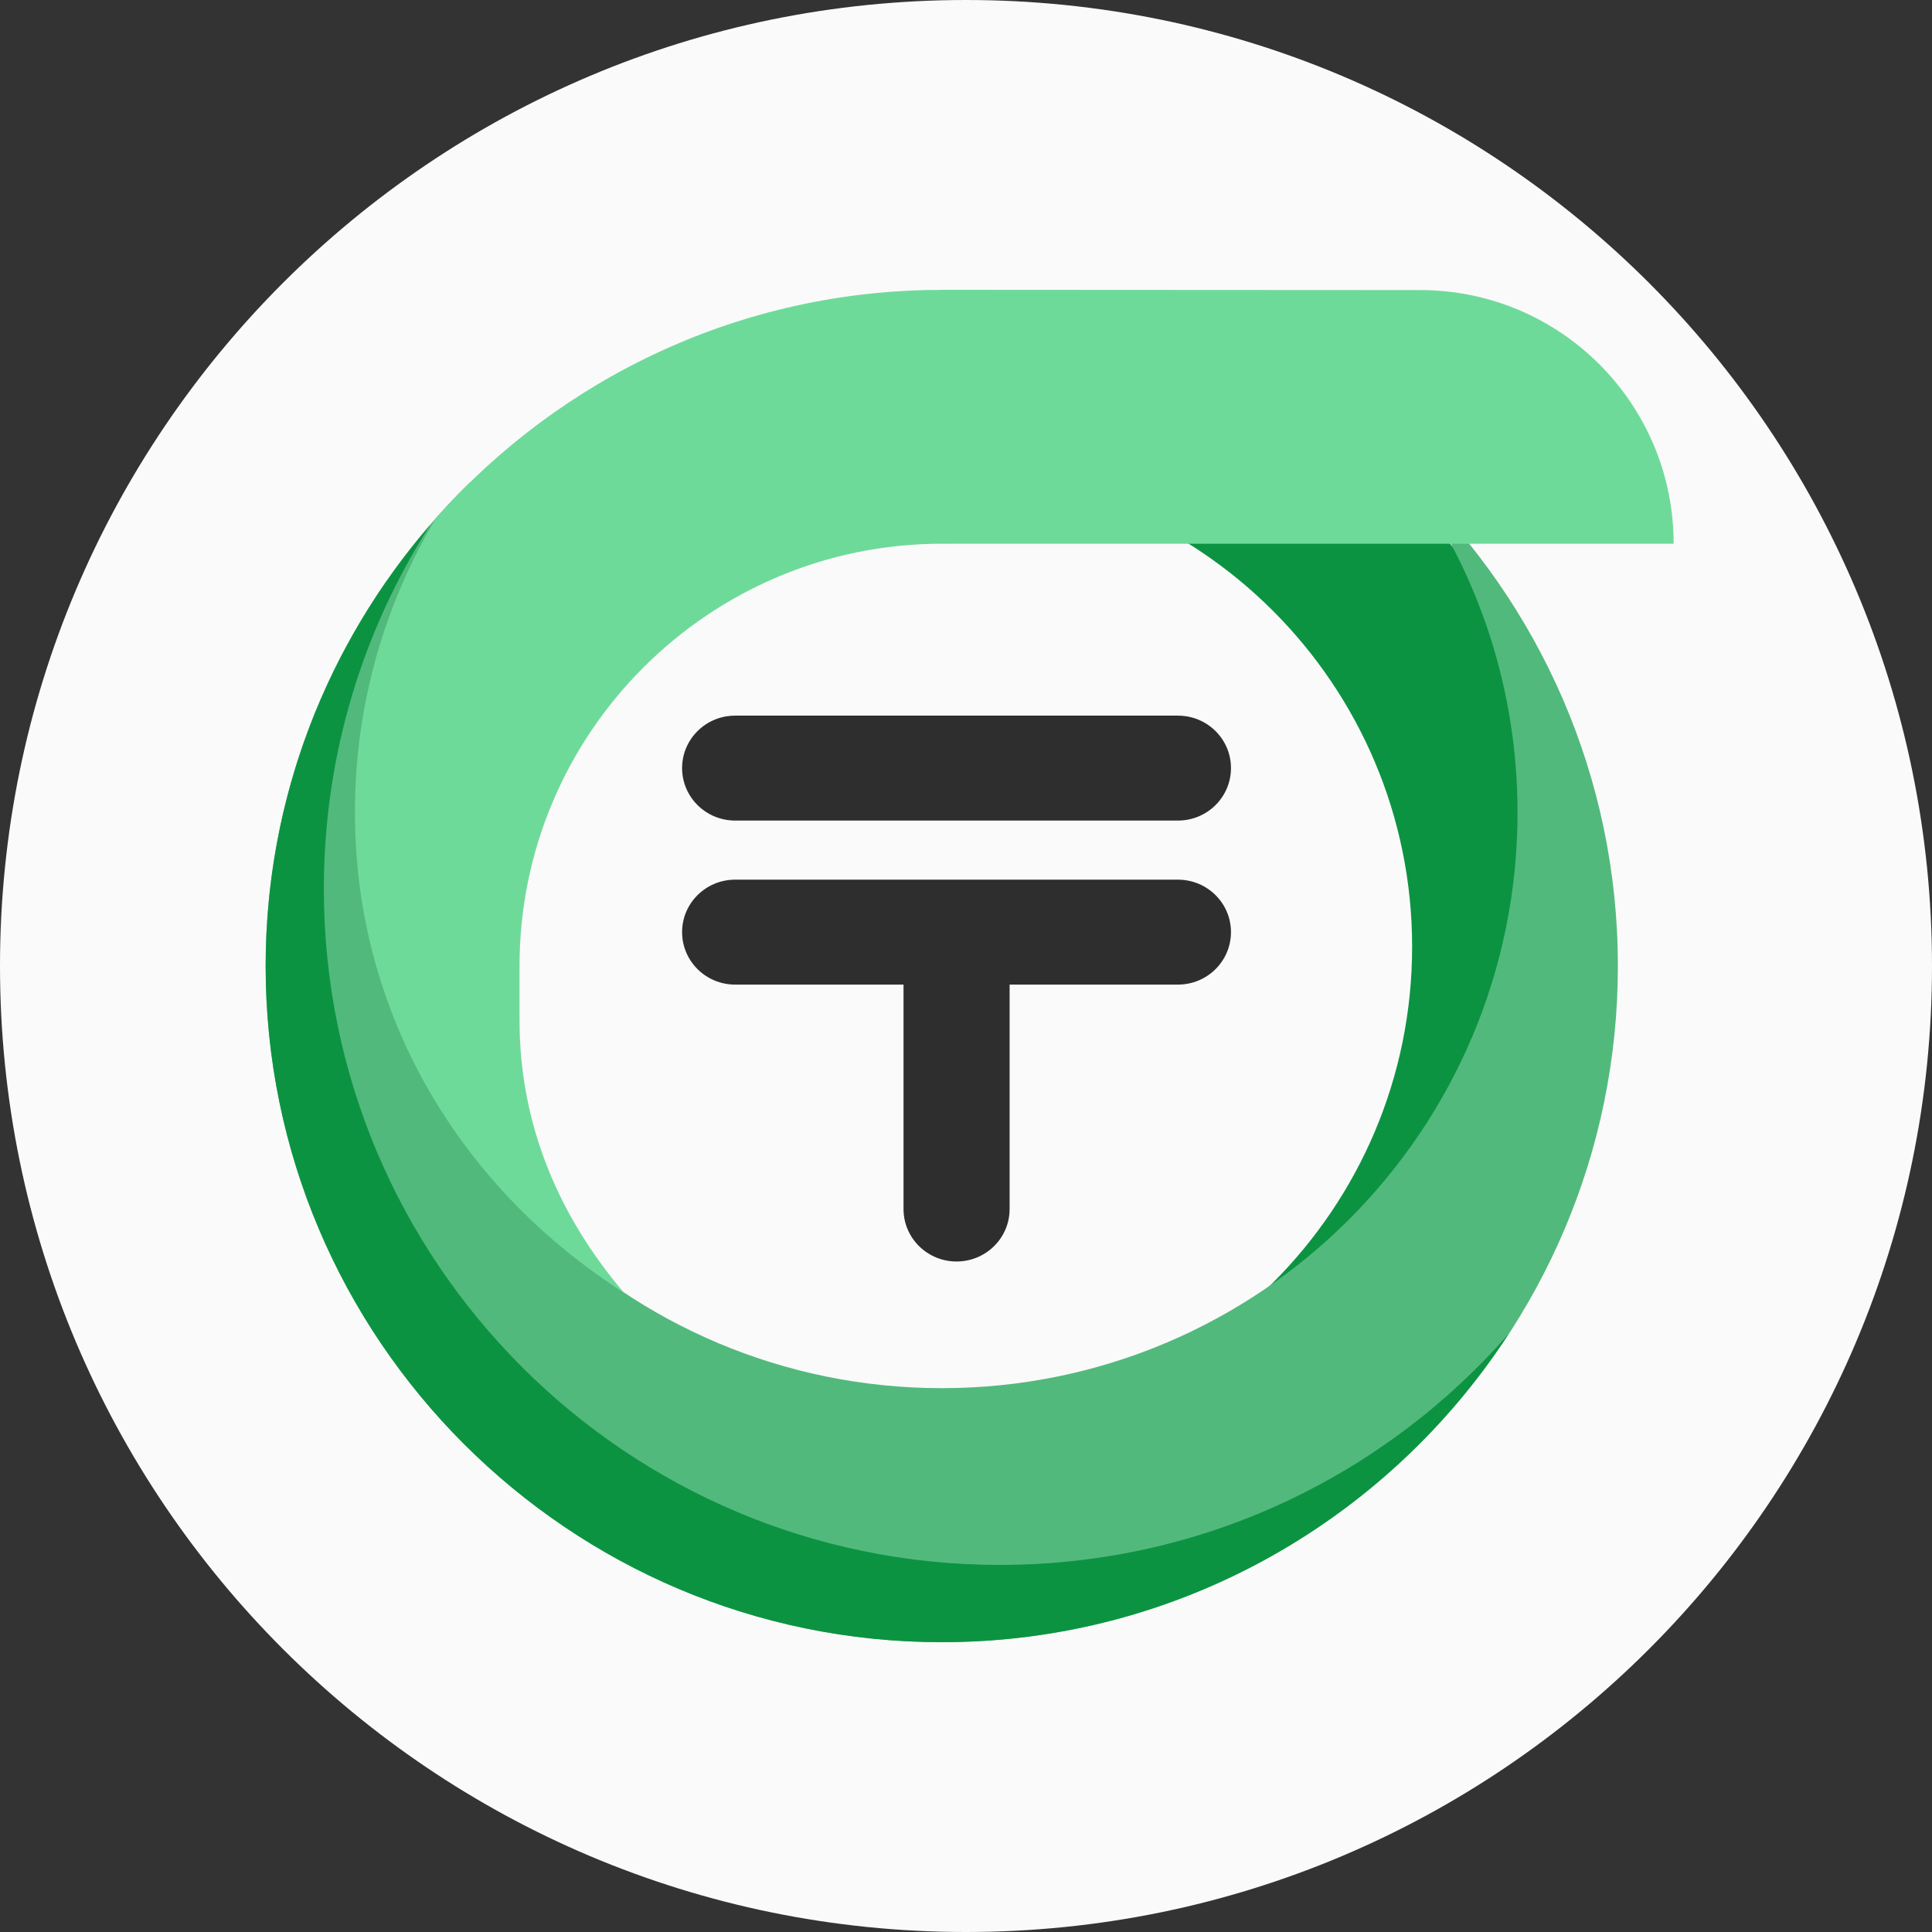
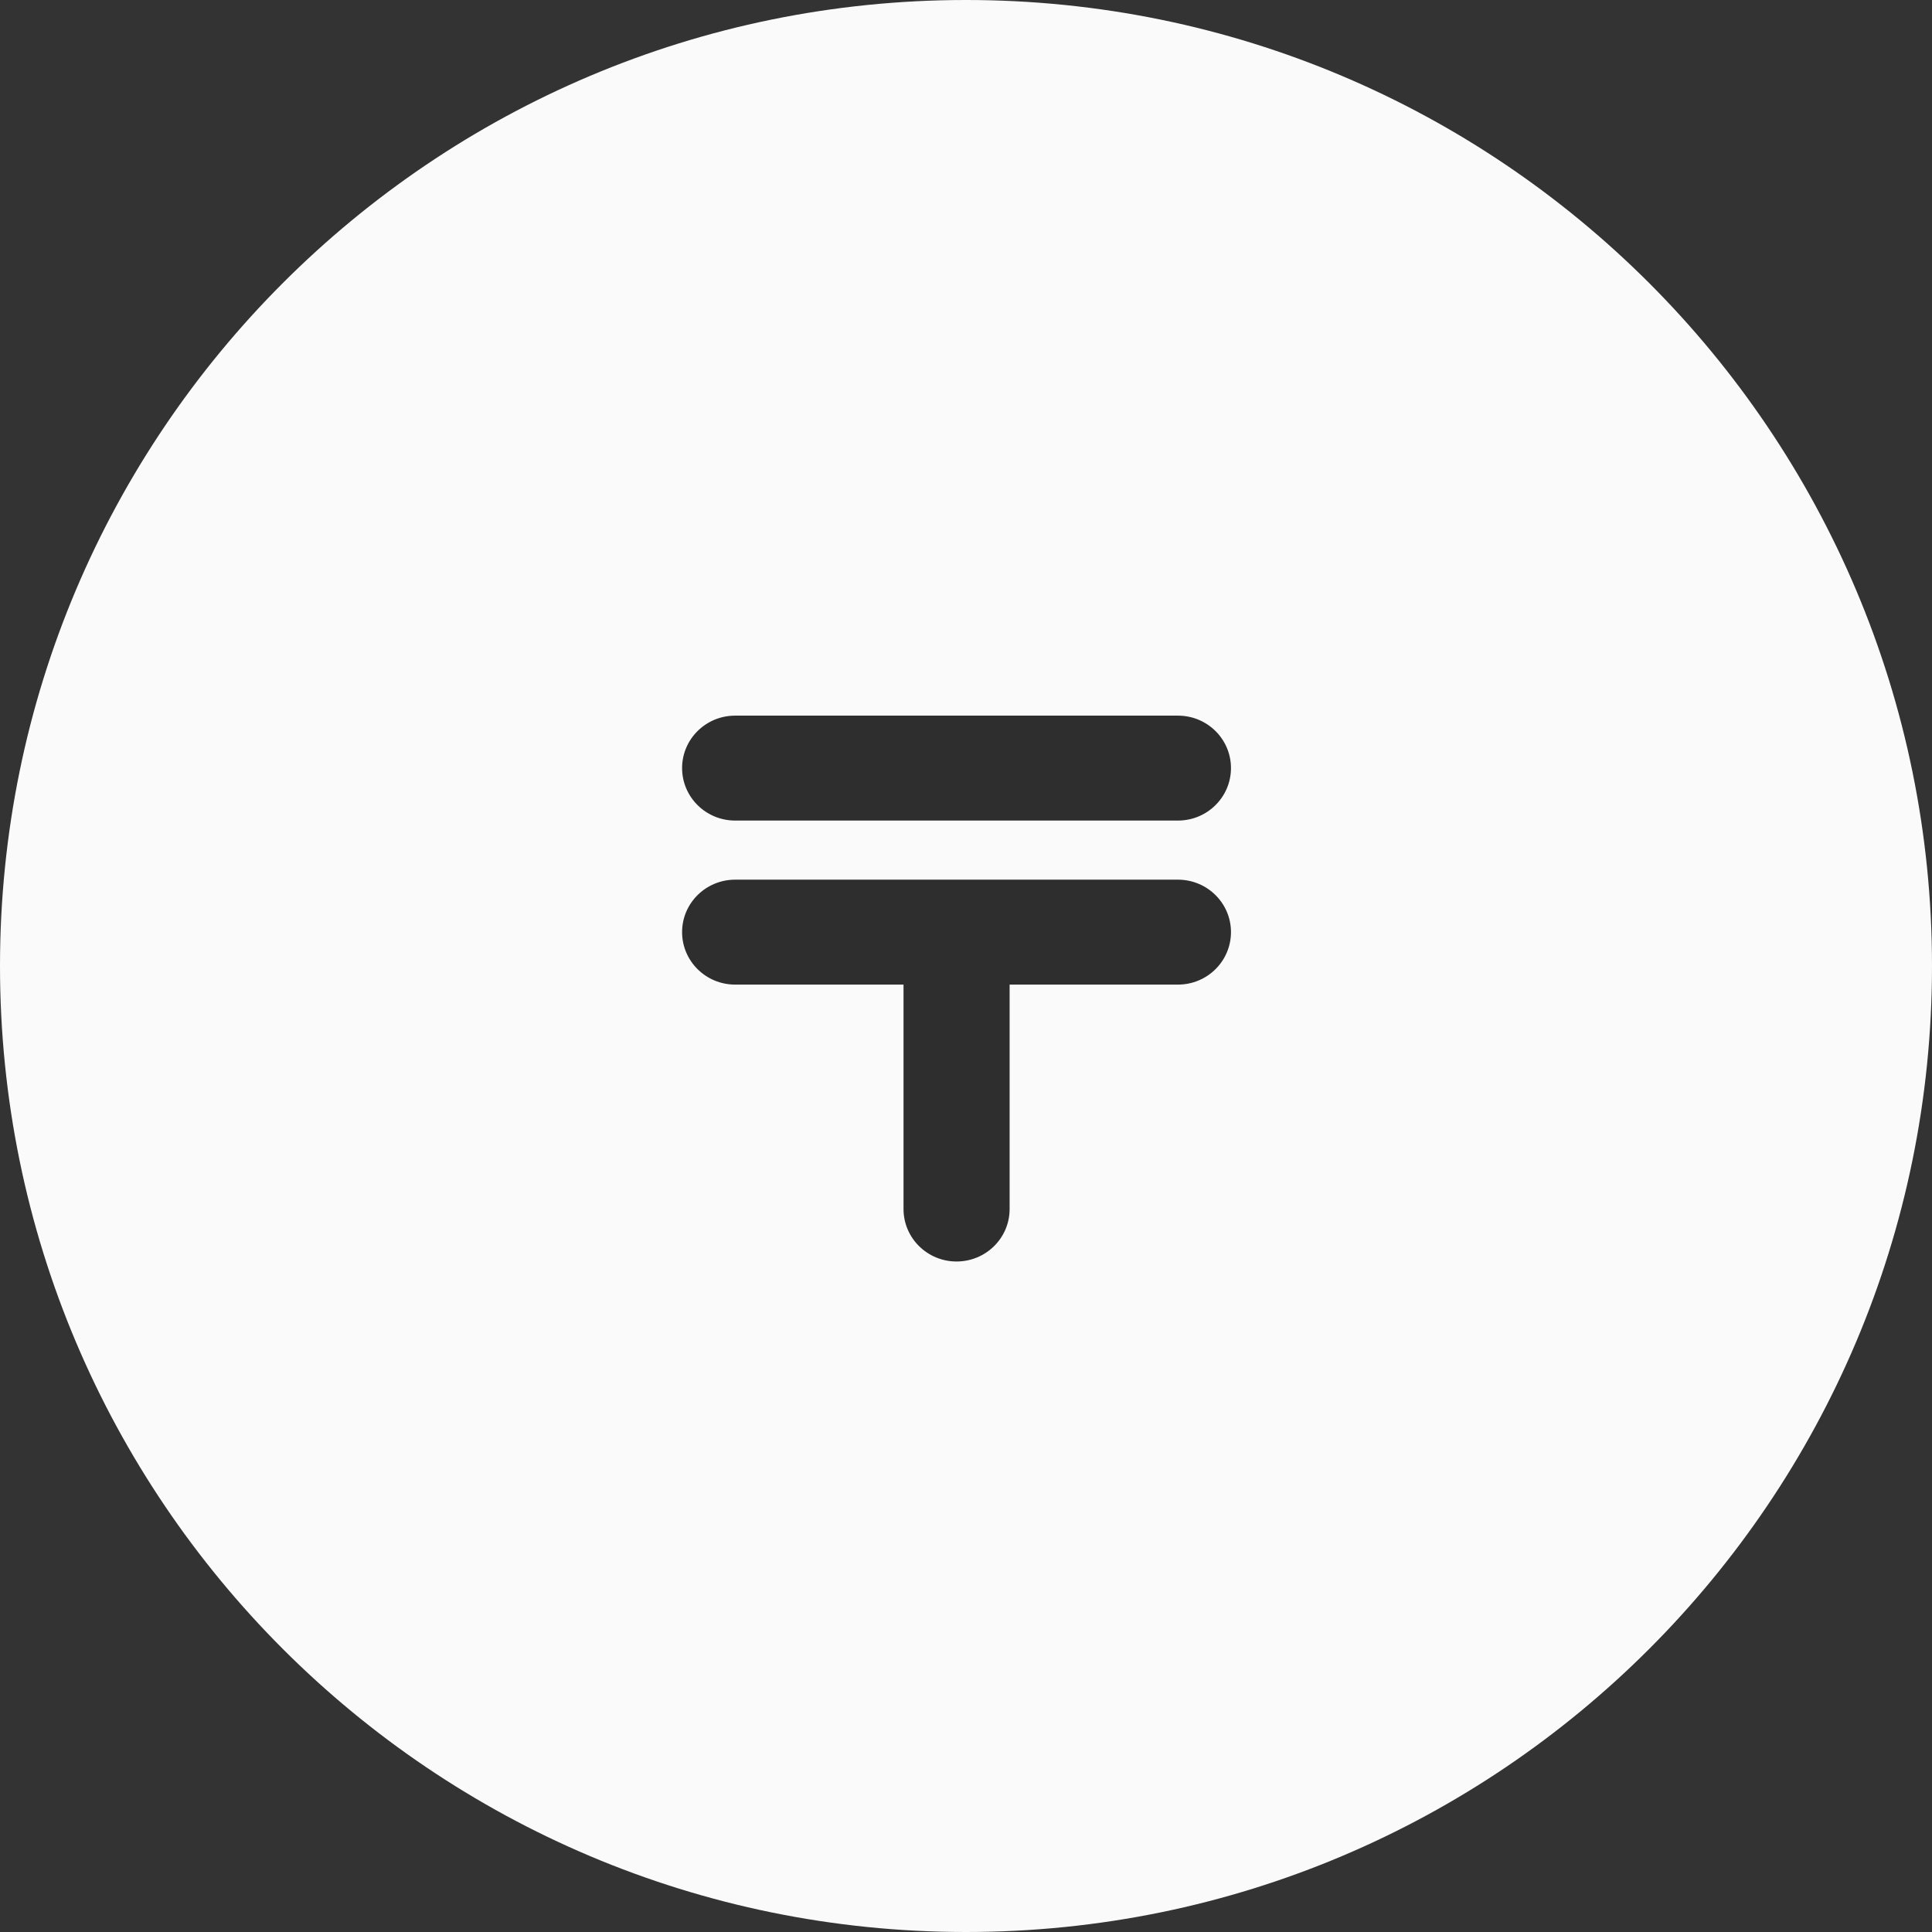
<svg xmlns="http://www.w3.org/2000/svg" width="80" height="80" viewBox="0 0 80 80" fill="none">
  <rect x="0" y="0" width="80" height="80" fill="#333333" stroke="none" />
  <path d="M40 80C62.091 80 80 62.091 80 40C80 17.909 62.091 0 40 0C17.909 0 0 17.909 0 40C0 62.091 17.909 80 40 80Z" fill="#FAFAFA" />
  <path d="M29.523 31.805C29.523 32.307 29.933 32.714 30.441 32.714H48.777C49.285 32.714 49.696 32.307 49.696 31.805C49.696 31.302 49.285 30.896 48.777 30.896H30.441C29.933 30.896 29.523 31.302 29.523 31.805Z" fill="#2E2E2E" />
-   <path d="M39.61 50.973C40.118 50.973 40.529 50.566 40.529 50.064V39.506H48.777C49.285 39.506 49.696 39.1 49.696 38.597C49.696 38.095 49.285 37.688 48.777 37.688H30.441C29.934 37.688 29.523 38.095 29.523 38.597C29.523 39.1 29.933 39.506 30.441 39.506H38.691V50.064C38.691 50.566 39.102 50.973 39.61 50.973Z" fill="#2E2E2E" />
  <path d="M50.972 38.597C50.972 39.797 49.99 40.77 48.777 40.77H41.806V50.064C41.806 51.264 40.822 52.236 39.608 52.236C38.396 52.235 37.413 51.264 37.413 50.064V40.77H30.44C29.226 40.77 28.244 39.796 28.244 38.597C28.244 37.397 29.227 36.426 30.44 36.425H48.777C49.99 36.426 50.972 37.397 50.972 38.597ZM50.972 31.804C50.972 33.004 49.99 33.977 48.777 33.978H30.44C29.226 33.977 28.244 33.003 28.244 31.804C28.245 30.604 29.227 29.633 30.44 29.633H48.777C49.99 29.633 50.972 30.605 50.972 31.804Z" fill="#2E2E2E" />
-   <path d="M38.995 12.629C23.901 12.629 11.623 24.907 11.623 40.004C11.623 55.101 23.901 67.379 38.998 67.379C54.095 67.379 66.373 55.101 66.373 40.004C66.373 24.907 54.092 12.629 38.995 12.629ZM38.801 58.876C27.934 58.876 19.128 50.066 19.128 39.203C19.128 28.34 27.938 19.531 38.801 19.531C49.664 19.531 58.473 28.34 58.473 39.203C58.473 50.066 49.664 58.876 38.801 58.876Z" fill="#0C9342" />
-   <path d="M58.503 19.943C61.233 23.822 62.838 28.544 62.838 33.643C62.838 46.801 52.179 57.467 39.025 57.481C39.018 57.481 39.007 57.481 39 57.481C25.835 57.481 15.159 46.808 15.159 33.64C15.159 28.54 16.767 23.818 19.493 19.94C14.261 25.032 11 32.142 11 40.003C11 55.441 23.558 67.999 38.996 67.999C54.434 67.999 66.993 55.441 66.993 40.003C66.993 32.142 63.732 25.035 58.5 19.943H58.503Z" fill="#52B97C" />
-   <path d="M41.406 64.8C25.943 64.8 13.41 52.267 13.41 36.804C13.41 31.252 15.033 26.081 17.82 21.729C13.575 26.638 11 33.023 11 40.004C11 55.442 23.558 68 38.996 68C48.825 68 57.48 62.904 62.478 55.223C57.347 61.091 49.809 64.8 41.402 64.8H41.406Z" fill="#0C9342" />
-   <path d="M38.995 12.004C30.671 12.004 23.19 15.659 18.059 21.445C15.925 25.014 14.697 29.183 14.697 33.64C14.697 42.104 19.175 49.283 25.823 53.513C23.18 50.4 21.513 46.629 21.513 42.248V39.996C21.513 30.358 29.356 22.515 38.995 22.515C39.056 22.515 39.113 22.518 39.171 22.518C39.228 22.518 39.289 22.515 39.347 22.515H69.302C69.302 16.715 64.609 12.014 58.809 12.011C49.763 12.004 40.963 12 38.995 12V12.004Z" fill="#6EDA9A" />
</svg>